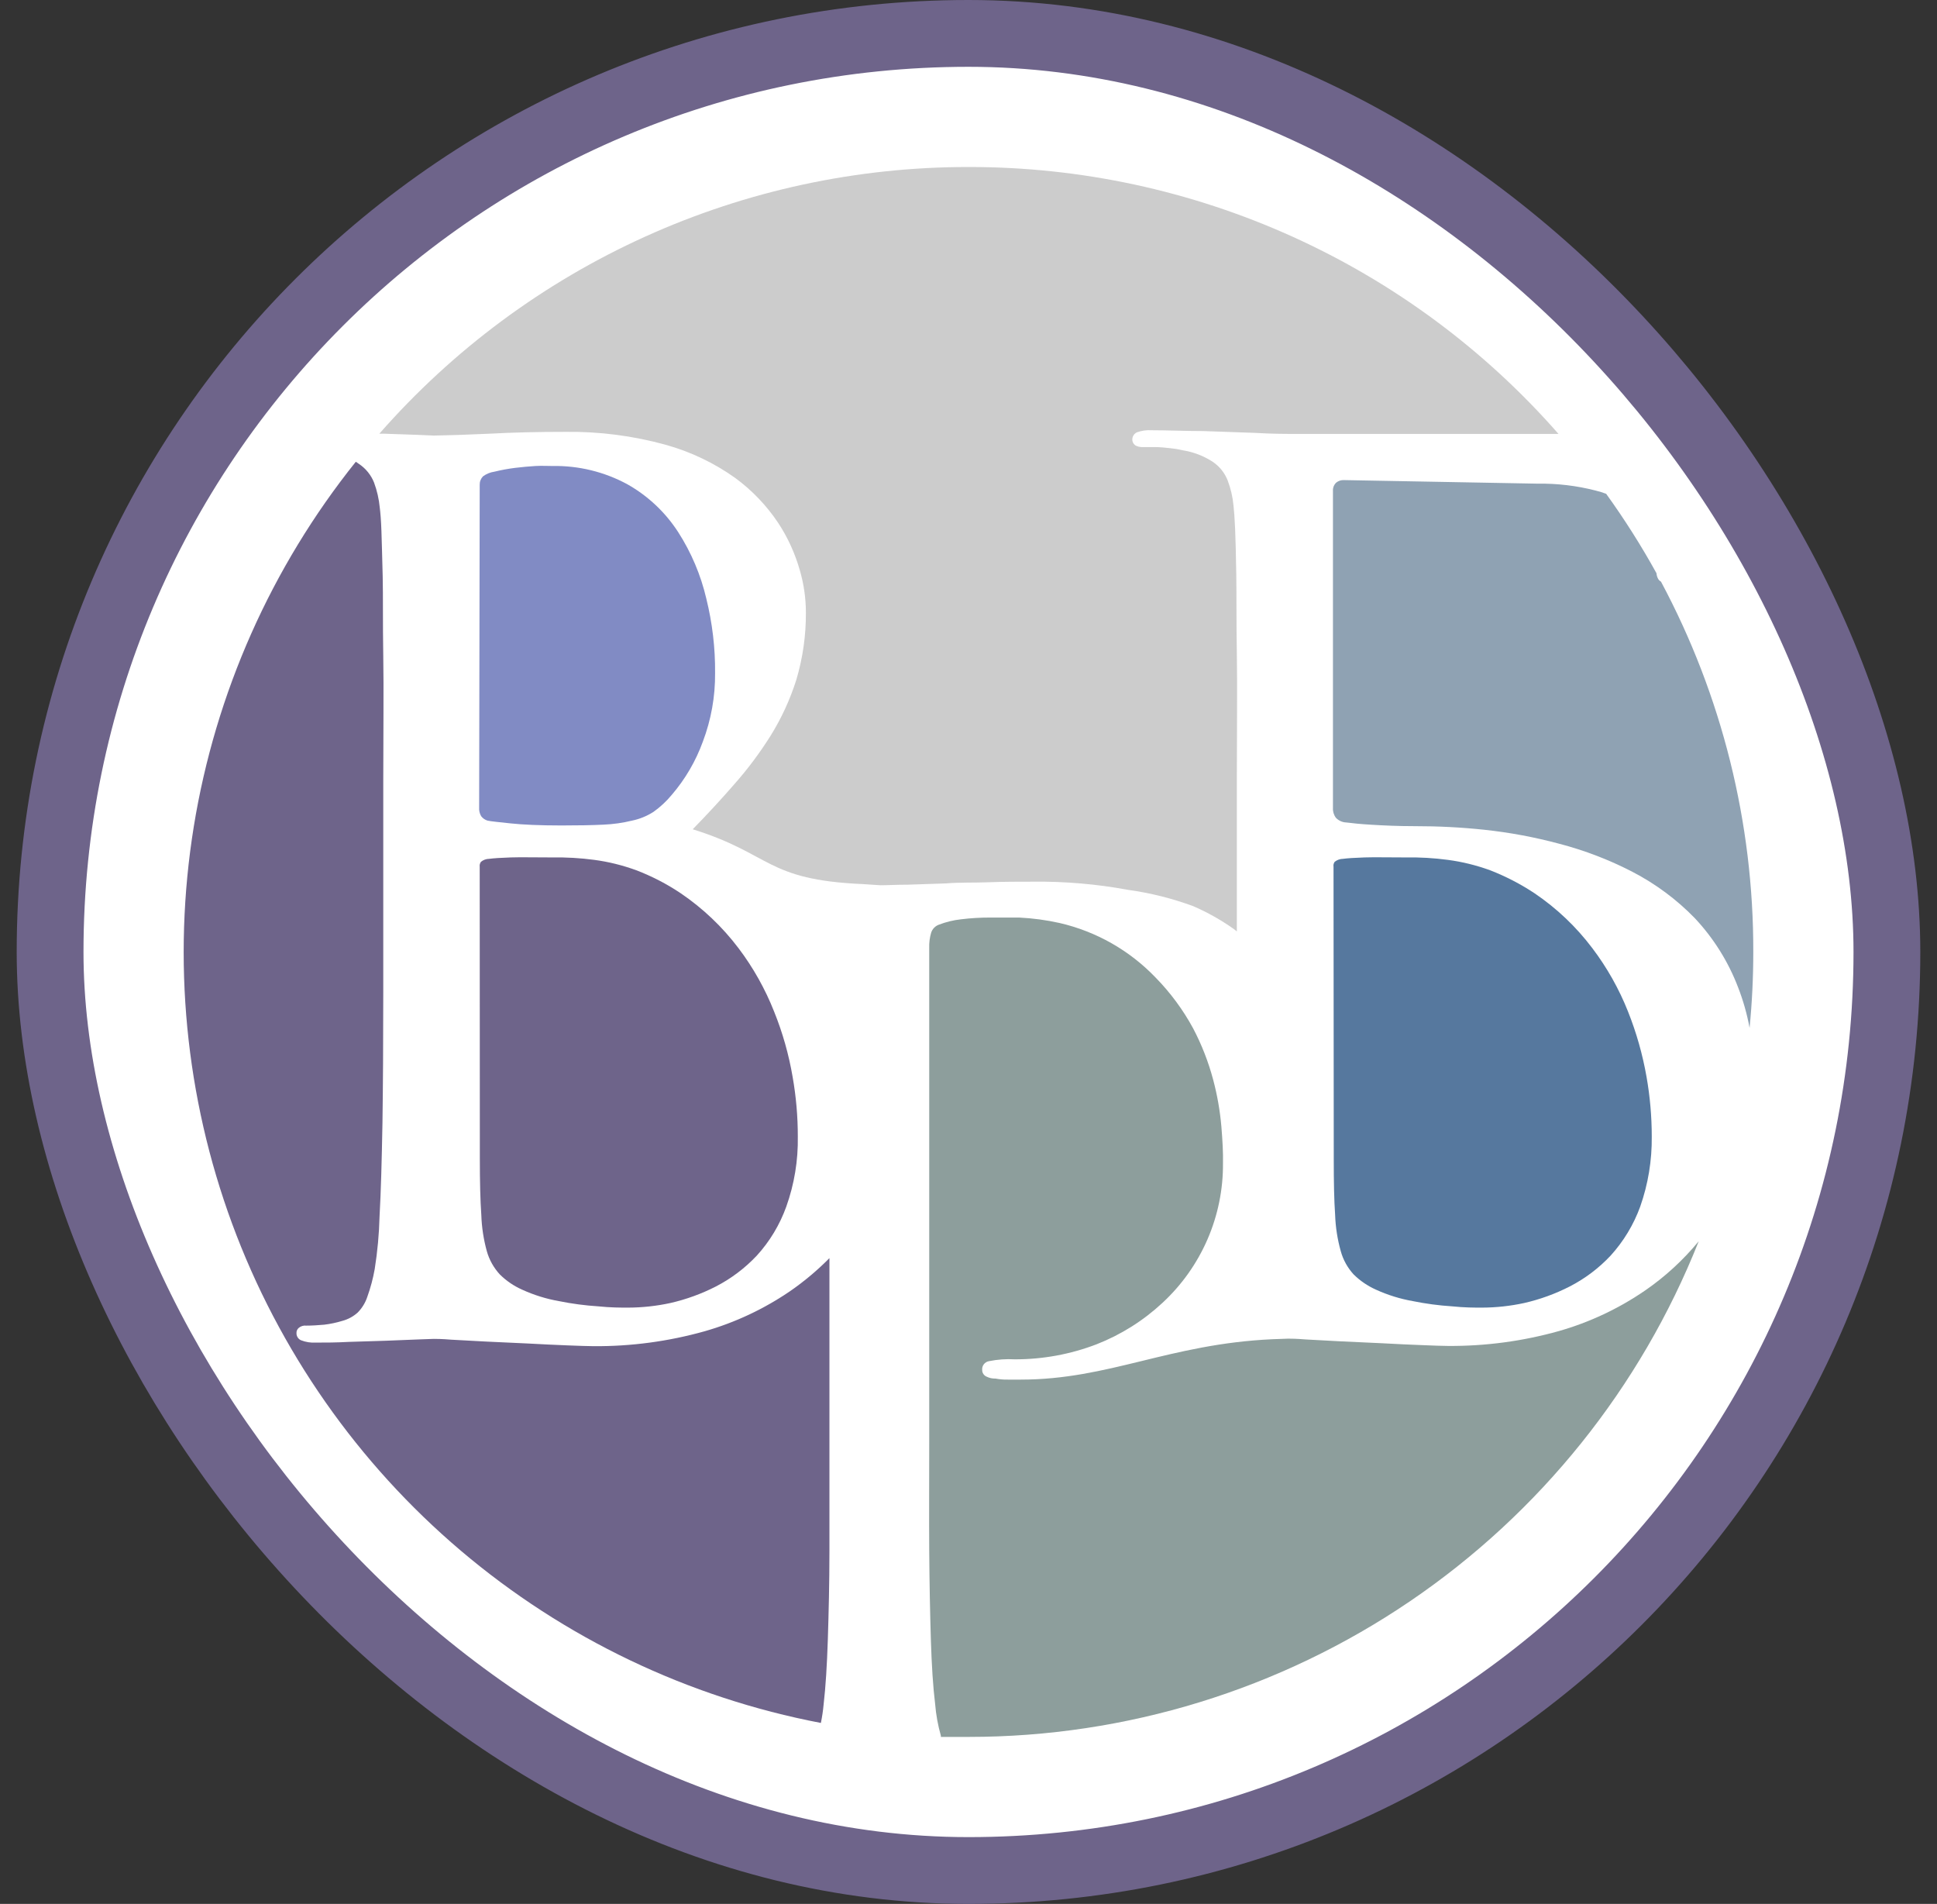
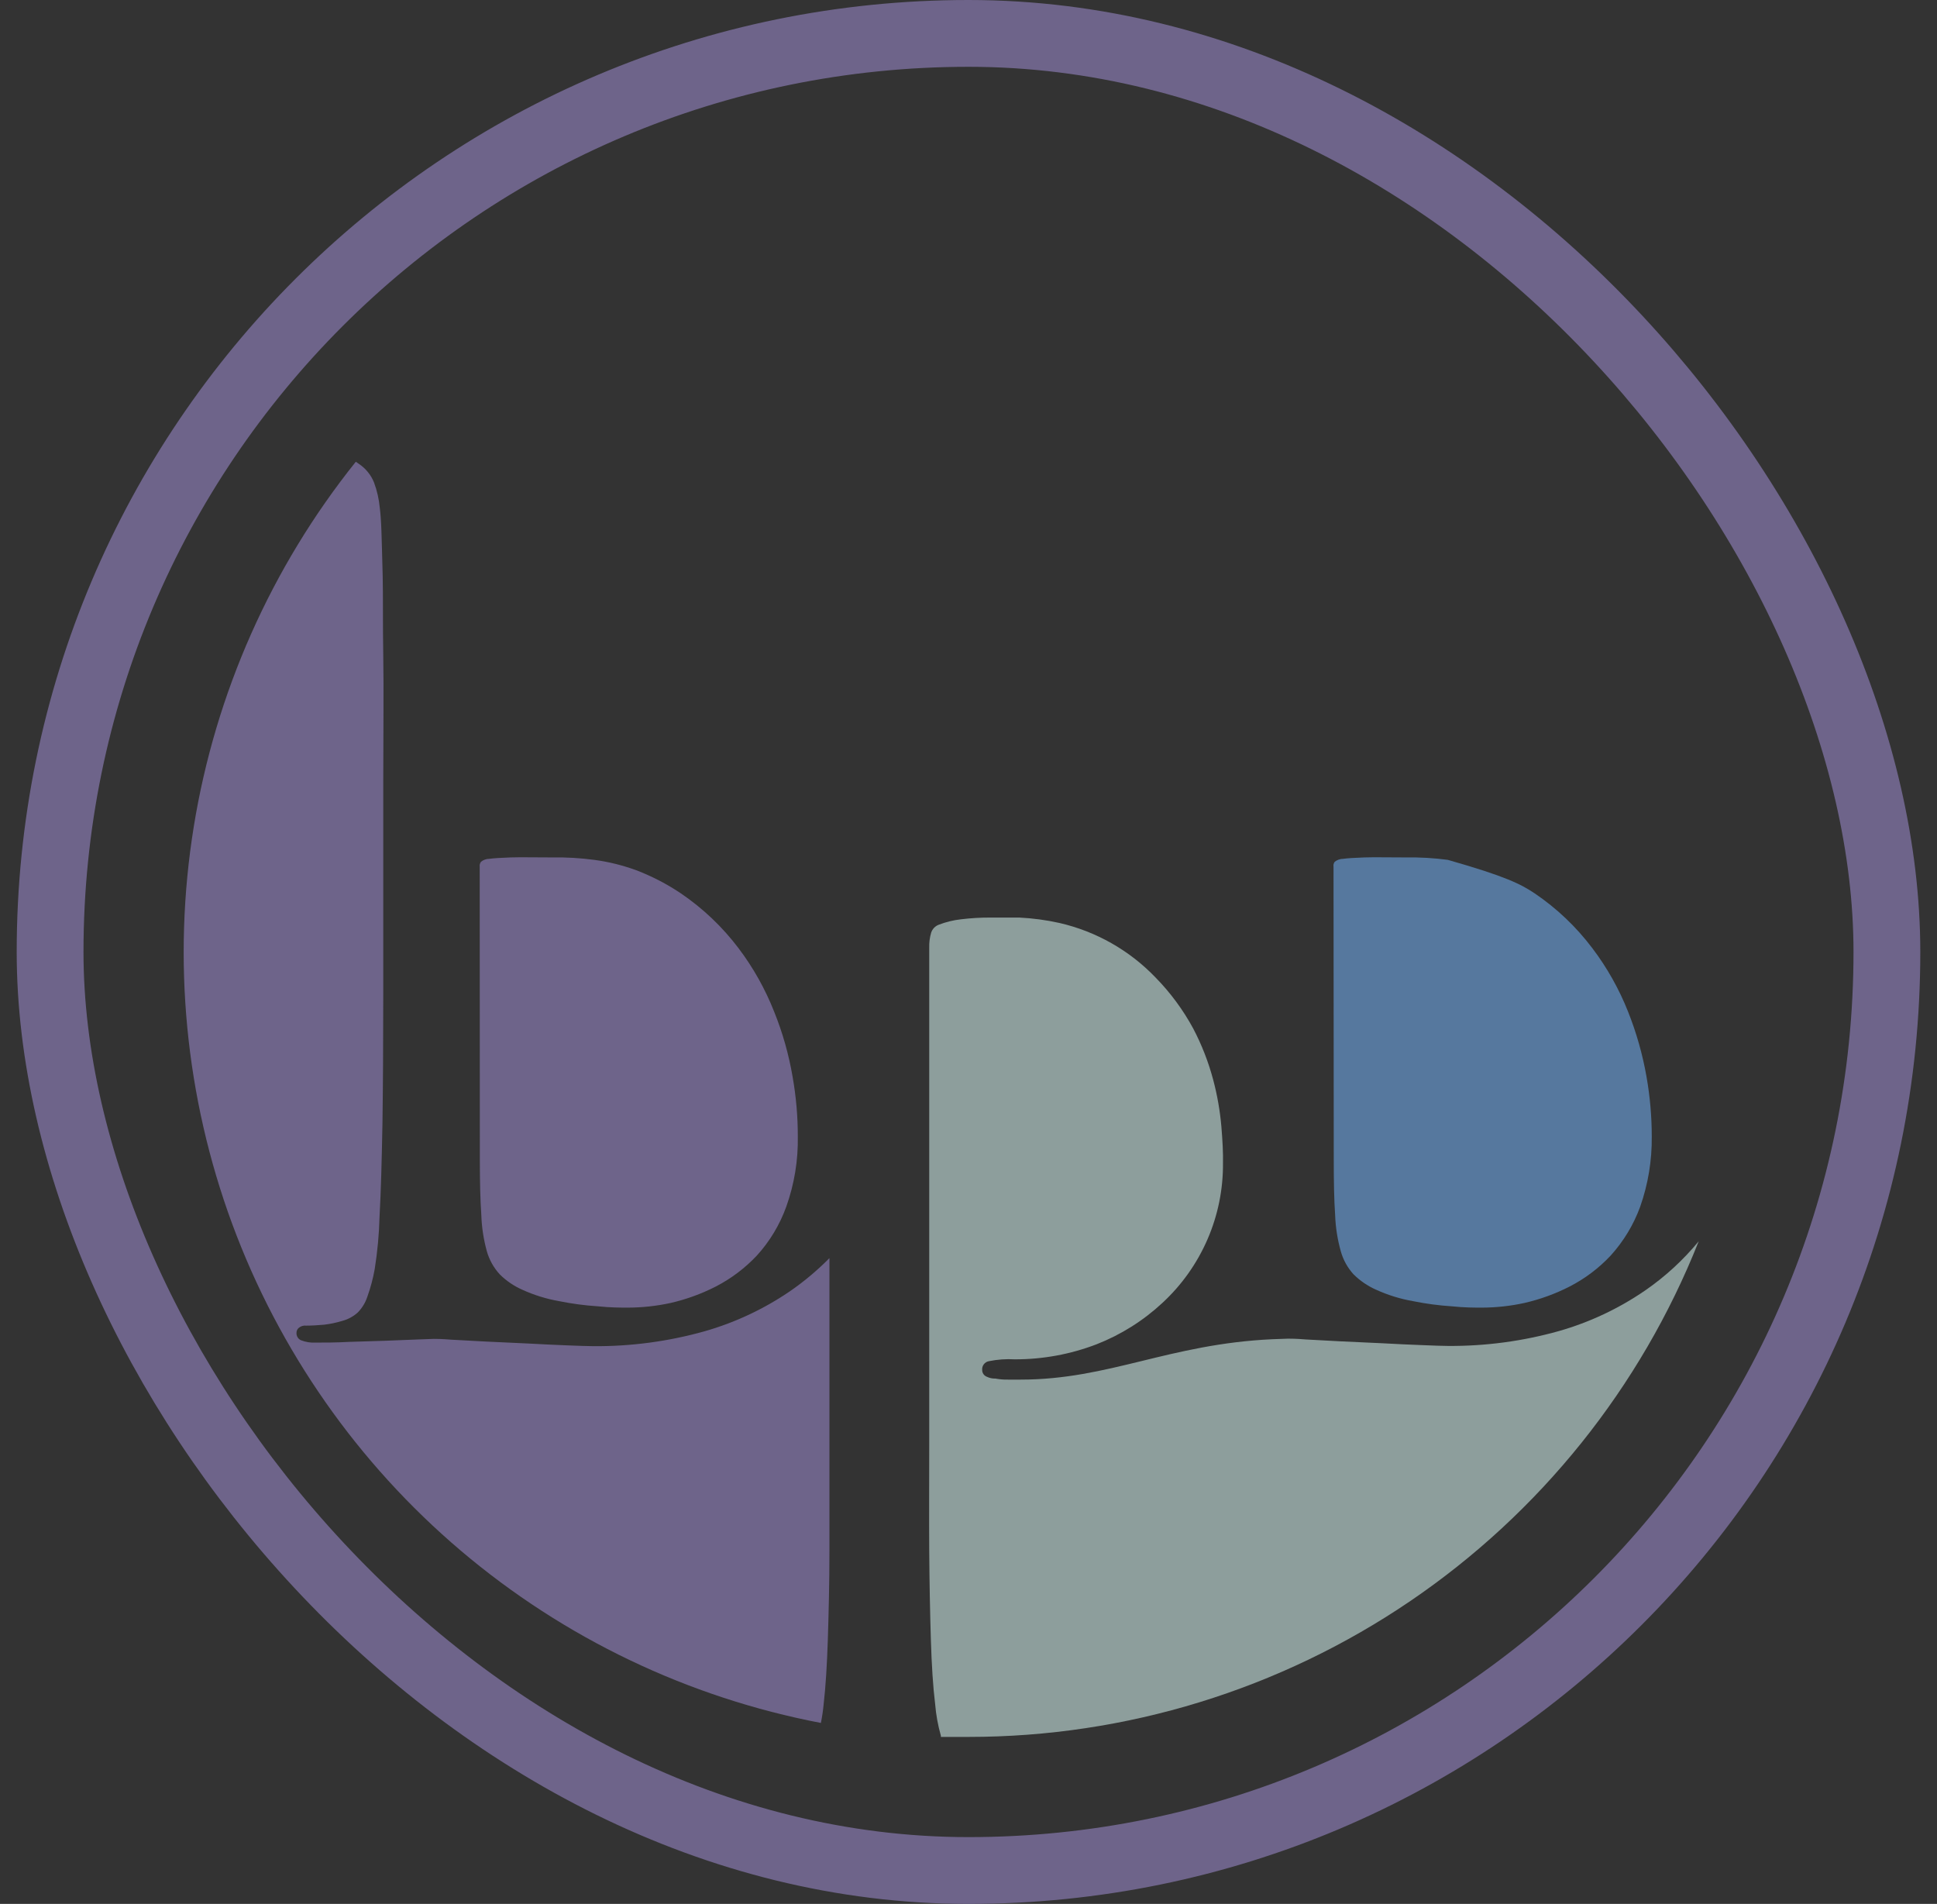
<svg xmlns="http://www.w3.org/2000/svg" width="58" height="57" viewBox="0 0 58 57" fill="none">
  <rect x="0" y="0" width="58" height="57" fill="#333333" stroke="none" />
-   <rect x="1.5" y="1" width="55" height="55" rx="27.5" fill="white" />
  <rect x="1.5" y="1" width="55" height="55" rx="27.5" stroke="#6E648A" stroke-width="2" />
  <path fill-rule="evenodd" clip-rule="evenodd" d="M14.364 25.95C14.36 25.924 14.362 25.897 14.368 25.872C14.375 25.846 14.386 25.822 14.402 25.801C14.471 25.744 14.558 25.713 14.647 25.712C14.779 25.694 14.993 25.68 15.29 25.67C15.587 25.66 15.981 25.67 16.53 25.67C16.953 25.663 17.376 25.687 17.795 25.743C18.224 25.8 18.646 25.905 19.052 26.054C19.521 26.233 19.969 26.465 20.386 26.745C21.047 27.194 21.63 27.748 22.113 28.386C22.554 28.969 22.913 29.609 23.181 30.289C23.435 30.918 23.62 31.573 23.734 32.241C23.838 32.831 23.89 33.429 23.889 34.027C23.901 34.742 23.784 35.452 23.544 36.124C23.349 36.666 23.05 37.164 22.663 37.589C22.309 37.965 21.895 38.278 21.436 38.515C21.006 38.735 20.549 38.901 20.078 39.009C19.66 39.1 19.232 39.147 18.804 39.148C18.582 39.148 18.282 39.148 17.909 39.109C17.517 39.084 17.126 39.032 16.741 38.954C16.358 38.887 15.985 38.771 15.632 38.609C15.383 38.499 15.158 38.344 14.965 38.153C14.784 37.956 14.651 37.719 14.578 37.462C14.48 37.107 14.424 36.741 14.412 36.373C14.381 35.928 14.368 35.375 14.368 34.701L14.364 25.95Z" fill="#6E648A" />
-   <path fill-rule="evenodd" clip-rule="evenodd" d="M14.364 14.514C14.363 14.468 14.37 14.422 14.387 14.379C14.404 14.335 14.429 14.296 14.461 14.262C14.562 14.187 14.681 14.138 14.806 14.121C15.01 14.071 15.217 14.033 15.425 14.007C15.639 13.982 15.843 13.962 16.036 13.951C16.23 13.941 16.382 13.951 16.537 13.951C17.323 13.936 18.099 14.125 18.79 14.501C19.404 14.848 19.924 15.338 20.307 15.931C20.7 16.542 20.985 17.217 21.15 17.924C21.33 18.653 21.419 19.402 21.412 20.153C21.418 20.852 21.294 21.547 21.046 22.202C20.835 22.784 20.52 23.324 20.117 23.794C19.957 23.988 19.772 24.16 19.567 24.306C19.371 24.432 19.153 24.521 18.925 24.568C18.643 24.637 18.354 24.677 18.064 24.689C17.719 24.706 17.308 24.713 16.81 24.713C16.15 24.713 15.646 24.689 15.29 24.651C14.934 24.613 14.713 24.592 14.599 24.568C14.524 24.546 14.457 24.5 14.409 24.437C14.361 24.357 14.34 24.264 14.347 24.171L14.364 14.514Z" fill="#818BC4" />
-   <path fill-rule="evenodd" clip-rule="evenodd" d="M39.93 25.95C39.926 25.924 39.926 25.898 39.932 25.872C39.938 25.847 39.949 25.823 39.965 25.801C40.035 25.745 40.123 25.713 40.213 25.712C40.345 25.694 40.559 25.68 40.856 25.67C41.153 25.66 41.547 25.67 42.093 25.67C42.514 25.663 42.936 25.687 43.354 25.743C43.785 25.8 44.209 25.905 44.618 26.054C45.086 26.236 45.533 26.467 45.952 26.745C46.614 27.193 47.197 27.747 47.679 28.386C48.121 28.969 48.481 29.609 48.75 30.289C49.001 30.919 49.186 31.573 49.303 32.241C49.407 32.831 49.459 33.429 49.459 34.027C49.467 34.741 49.35 35.451 49.113 36.124C48.916 36.666 48.615 37.163 48.229 37.589C47.876 37.966 47.461 38.279 47.002 38.515C46.572 38.735 46.116 38.901 45.644 39.009C45.227 39.1 44.8 39.147 44.373 39.148C44.148 39.148 43.848 39.148 43.475 39.109C43.084 39.084 42.695 39.032 42.31 38.954C41.926 38.887 41.553 38.771 41.198 38.609C40.95 38.498 40.724 38.344 40.531 38.153C40.351 37.956 40.219 37.719 40.148 37.462C40.048 37.107 39.991 36.742 39.978 36.373C39.947 35.928 39.937 35.375 39.937 34.701L39.93 25.95Z" fill="#56789E" />
+   <path fill-rule="evenodd" clip-rule="evenodd" d="M39.93 25.95C39.926 25.924 39.926 25.898 39.932 25.872C39.938 25.847 39.949 25.823 39.965 25.801C40.035 25.745 40.123 25.713 40.213 25.712C40.345 25.694 40.559 25.68 40.856 25.67C41.153 25.66 41.547 25.67 42.093 25.67C42.514 25.663 42.936 25.687 43.354 25.743C45.086 26.236 45.533 26.467 45.952 26.745C46.614 27.193 47.197 27.747 47.679 28.386C48.121 28.969 48.481 29.609 48.75 30.289C49.001 30.919 49.186 31.573 49.303 32.241C49.407 32.831 49.459 33.429 49.459 34.027C49.467 34.741 49.35 35.451 49.113 36.124C48.916 36.666 48.615 37.163 48.229 37.589C47.876 37.966 47.461 38.279 47.002 38.515C46.572 38.735 46.116 38.901 45.644 39.009C45.227 39.1 44.8 39.147 44.373 39.148C44.148 39.148 43.848 39.148 43.475 39.109C43.084 39.084 42.695 39.032 42.31 38.954C41.926 38.887 41.553 38.771 41.198 38.609C40.95 38.498 40.724 38.344 40.531 38.153C40.351 37.956 40.219 37.719 40.148 37.462C40.048 37.107 39.991 36.742 39.978 36.373C39.947 35.928 39.937 35.375 39.937 34.701L39.93 25.95Z" fill="#56789E" />
  <path fill-rule="evenodd" clip-rule="evenodd" d="M24.58 51.582C20.603 50.821 16.89 49.046 13.801 46.427C10.712 43.808 8.353 40.436 6.951 36.637C5.55 32.837 5.155 28.741 5.803 24.743C6.452 20.746 8.123 16.985 10.654 13.824L10.754 13.893C10.954 14.028 11.11 14.221 11.2 14.446C11.29 14.689 11.348 14.944 11.372 15.202C11.39 15.344 11.41 15.575 11.421 15.893C11.431 16.211 11.445 16.664 11.459 17.258C11.473 17.852 11.459 18.64 11.476 19.642C11.493 20.644 11.476 21.891 11.476 23.394V29.737C11.476 31.206 11.468 32.503 11.452 33.627C11.431 34.75 11.407 35.676 11.365 36.415C11.352 36.944 11.303 37.471 11.22 37.994C11.17 38.276 11.096 38.553 10.999 38.823C10.941 39 10.843 39.16 10.713 39.293C10.581 39.413 10.422 39.499 10.249 39.545C10.072 39.599 9.891 39.637 9.707 39.659C9.517 39.676 9.334 39.687 9.168 39.687C9.128 39.682 9.087 39.686 9.049 39.698C9.01 39.71 8.974 39.73 8.944 39.756C8.922 39.774 8.905 39.797 8.894 39.823C8.882 39.848 8.877 39.876 8.878 39.904C8.875 39.951 8.887 39.998 8.912 40.037C8.936 40.077 8.973 40.108 9.016 40.126C9.156 40.18 9.305 40.204 9.455 40.195C9.738 40.195 10.063 40.195 10.44 40.174L11.559 40.139L12.512 40.101L12.989 40.084C13.055 40.084 13.228 40.084 13.518 40.108L14.554 40.164L15.808 40.222C16.24 40.246 16.631 40.264 16.986 40.278C17.342 40.291 17.598 40.302 17.774 40.302C18.898 40.31 20.016 40.16 21.098 39.856C22.017 39.594 22.887 39.184 23.675 38.643C24.091 38.354 24.48 38.026 24.836 37.666V43.194C24.836 44.354 24.836 45.432 24.836 46.427C24.836 47.422 24.812 48.31 24.788 49.084C24.763 49.858 24.722 50.507 24.663 51.019C24.645 51.212 24.617 51.4 24.58 51.582Z" fill="#6E648A" />
  <path fill-rule="evenodd" clip-rule="evenodd" d="M50.865 37.161C49.127 41.539 46.115 45.294 42.218 47.94C38.321 50.585 33.719 52 29.009 52C28.73 52 28.453 52 28.173 52V51.965C28.085 51.655 28.027 51.337 28.001 51.015C27.938 50.504 27.897 49.861 27.873 49.08C27.849 48.3 27.831 47.415 27.824 46.424C27.817 45.432 27.824 44.351 27.824 43.19V28.369C27.82 28.217 27.839 28.065 27.883 27.919C27.901 27.866 27.931 27.817 27.97 27.776C28.01 27.735 28.058 27.704 28.111 27.684C28.325 27.602 28.549 27.547 28.778 27.522C29.071 27.486 29.367 27.469 29.662 27.47C29.873 27.47 30.16 27.47 30.516 27.47C30.924 27.49 31.329 27.544 31.728 27.633C32.825 27.886 33.824 28.454 34.603 29.267C35.046 29.719 35.424 30.231 35.726 30.787C35.983 31.276 36.185 31.793 36.327 32.328C36.449 32.786 36.531 33.254 36.572 33.727C36.607 34.152 36.627 34.518 36.62 34.819C36.627 35.604 36.469 36.381 36.157 37.102C35.845 37.822 35.386 38.47 34.81 39.003C34.236 39.538 33.565 39.96 32.834 40.246C32.052 40.546 31.222 40.698 30.384 40.696C30.126 40.681 29.867 40.7 29.614 40.751C29.552 40.761 29.496 40.795 29.458 40.845C29.42 40.895 29.403 40.958 29.41 41.02C29.41 41.062 29.423 41.102 29.447 41.137C29.47 41.171 29.503 41.198 29.541 41.214C29.624 41.255 29.715 41.275 29.807 41.272C29.932 41.295 30.058 41.306 30.184 41.303C30.34 41.303 30.467 41.303 30.564 41.303C33.211 41.303 35.007 40.236 38.099 40.094L38.572 40.077C38.642 40.077 38.814 40.077 39.101 40.101L40.138 40.157L41.395 40.215C41.827 40.239 42.217 40.257 42.57 40.27C42.922 40.284 43.185 40.295 43.357 40.295C44.481 40.303 45.6 40.153 46.681 39.849C47.6 39.587 48.47 39.177 49.258 38.636C49.86 38.222 50.4 37.725 50.865 37.161Z" fill="#8D9E9C" />
-   <path fill-rule="evenodd" clip-rule="evenodd" d="M48.094 14.784C48.643 15.546 49.146 16.339 49.6 17.161C49.605 17.222 49.622 17.281 49.652 17.334C49.673 17.367 49.701 17.394 49.735 17.413C51.559 20.823 52.509 24.632 52.499 28.5C52.499 29.267 52.462 30.024 52.388 30.773C52.312 30.358 52.196 29.95 52.043 29.557C51.749 28.788 51.308 28.084 50.744 27.484C50.201 26.926 49.572 26.46 48.882 26.102C48.186 25.742 47.453 25.46 46.695 25.262C45.955 25.063 45.201 24.922 44.439 24.841C43.75 24.768 43.058 24.733 42.366 24.734C41.858 24.734 41.426 24.713 41.077 24.692C40.728 24.672 40.473 24.644 40.31 24.623C40.194 24.619 40.084 24.569 40.003 24.485C39.939 24.401 39.907 24.297 39.913 24.192V14.697C39.91 14.652 39.917 14.605 39.934 14.562C39.951 14.52 39.976 14.481 40.01 14.449C40.074 14.397 40.155 14.37 40.238 14.373L46.042 14.48C46.624 14.471 47.205 14.54 47.769 14.684C47.897 14.715 48.001 14.749 48.094 14.784Z" fill="#8FA2B3" />
-   <path fill-rule="evenodd" clip-rule="evenodd" d="M29.009 5C32.352 4.996 35.657 5.708 38.703 7.086C41.748 8.464 44.464 10.477 46.667 12.991H46.394H44.757C44.166 12.991 43.565 12.991 42.964 12.991C42.362 12.991 41.782 12.991 41.236 12.991C40.69 12.991 40.221 12.991 39.813 12.991C39.405 12.991 39.122 12.991 38.918 12.991C38.538 12.991 38.092 12.991 37.588 12.96L36.026 12.905C35.487 12.905 34.969 12.881 34.482 12.881C34.333 12.871 34.184 12.893 34.043 12.943C34 12.963 33.964 12.995 33.939 13.036C33.915 13.076 33.903 13.123 33.905 13.171C33.907 13.203 33.916 13.234 33.931 13.262C33.947 13.29 33.969 13.315 33.995 13.333C34.056 13.367 34.125 13.385 34.195 13.385C34.309 13.385 34.441 13.385 34.589 13.385C34.738 13.385 34.897 13.402 35.049 13.419C35.174 13.431 35.299 13.452 35.422 13.482C35.741 13.533 36.046 13.651 36.316 13.827C36.516 13.963 36.67 14.155 36.759 14.38C36.852 14.623 36.911 14.877 36.935 15.137C36.952 15.278 36.969 15.51 36.983 15.828C36.997 16.145 37.008 16.598 37.018 17.192C37.028 17.786 37.018 18.574 37.035 19.576C37.052 20.578 37.035 21.825 37.035 23.328V27.885L36.952 27.819C36.569 27.546 36.158 27.315 35.726 27.128C35.097 26.896 34.445 26.733 33.781 26.641C32.835 26.466 31.875 26.384 30.913 26.396C30.492 26.396 30.06 26.396 29.614 26.413C29.168 26.43 28.74 26.413 28.319 26.448L27.182 26.486C26.836 26.486 26.574 26.503 26.37 26.503L25.834 26.468C22.915 26.341 23.119 25.567 20.742 24.827C21.17 24.39 21.585 23.941 21.986 23.48C22.388 23.026 22.752 22.54 23.074 22.026C23.4 21.502 23.659 20.939 23.845 20.35C24.039 19.698 24.135 19.02 24.131 18.339C24.131 17.914 24.07 17.49 23.952 17.082C23.809 16.574 23.589 16.091 23.299 15.651C22.953 15.133 22.519 14.68 22.017 14.311C21.389 13.863 20.687 13.527 19.944 13.319C18.96 13.047 17.942 12.915 16.921 12.929C16.09 12.929 15.336 12.947 14.662 12.984C13.991 13.015 13.432 13.033 12.993 13.04L12.506 13.019L11.497 12.984H11.359C13.562 10.472 16.276 8.46 19.321 7.083C22.365 5.706 25.668 4.996 29.009 5Z" fill="#CCCCCC" />
</svg>